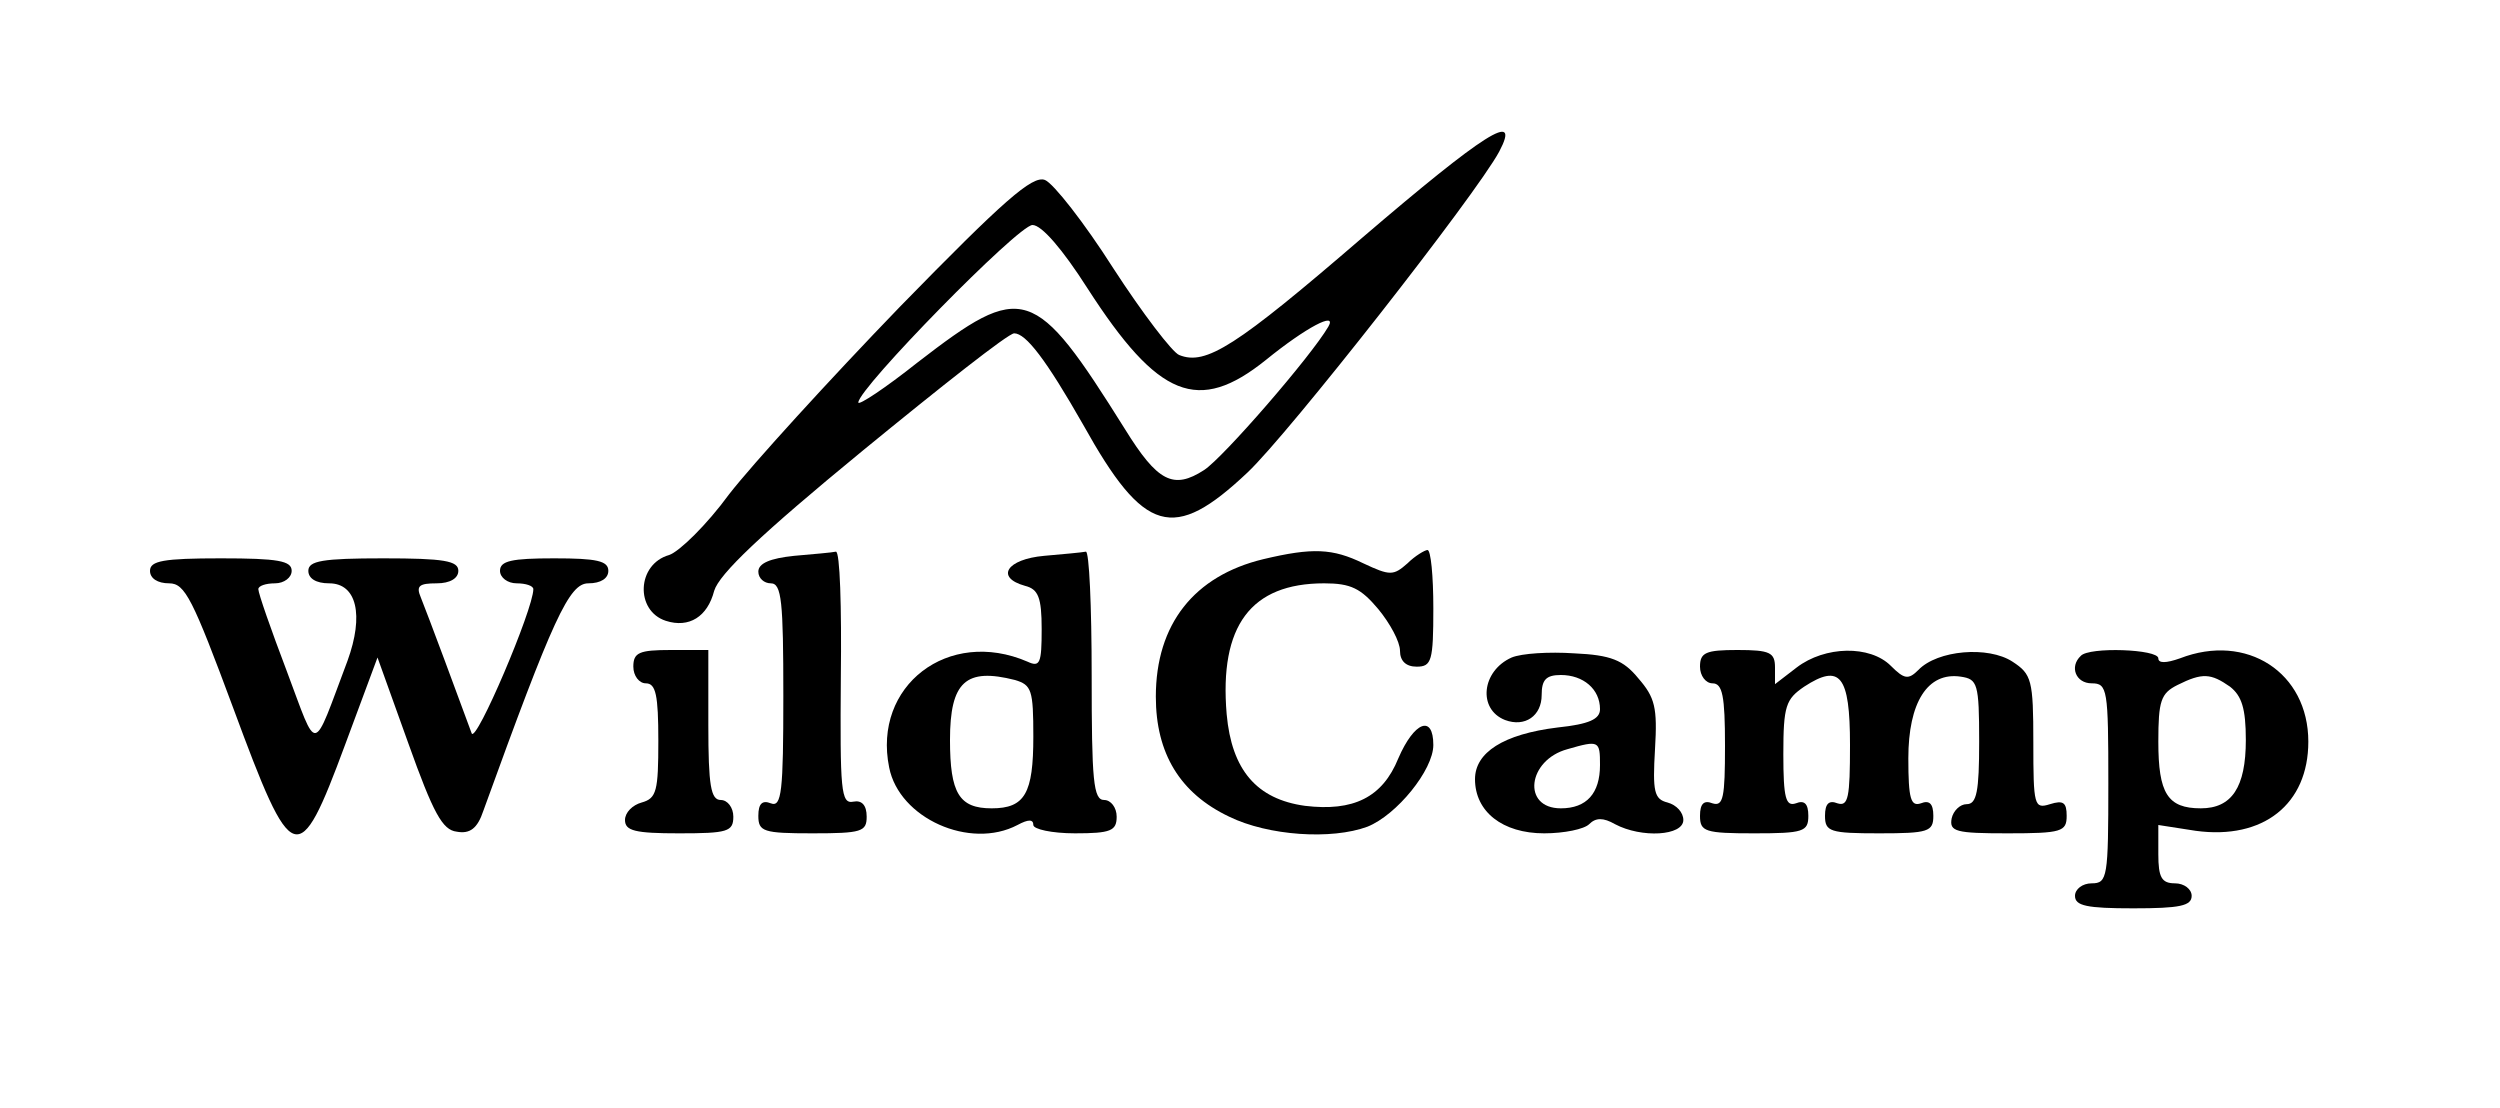
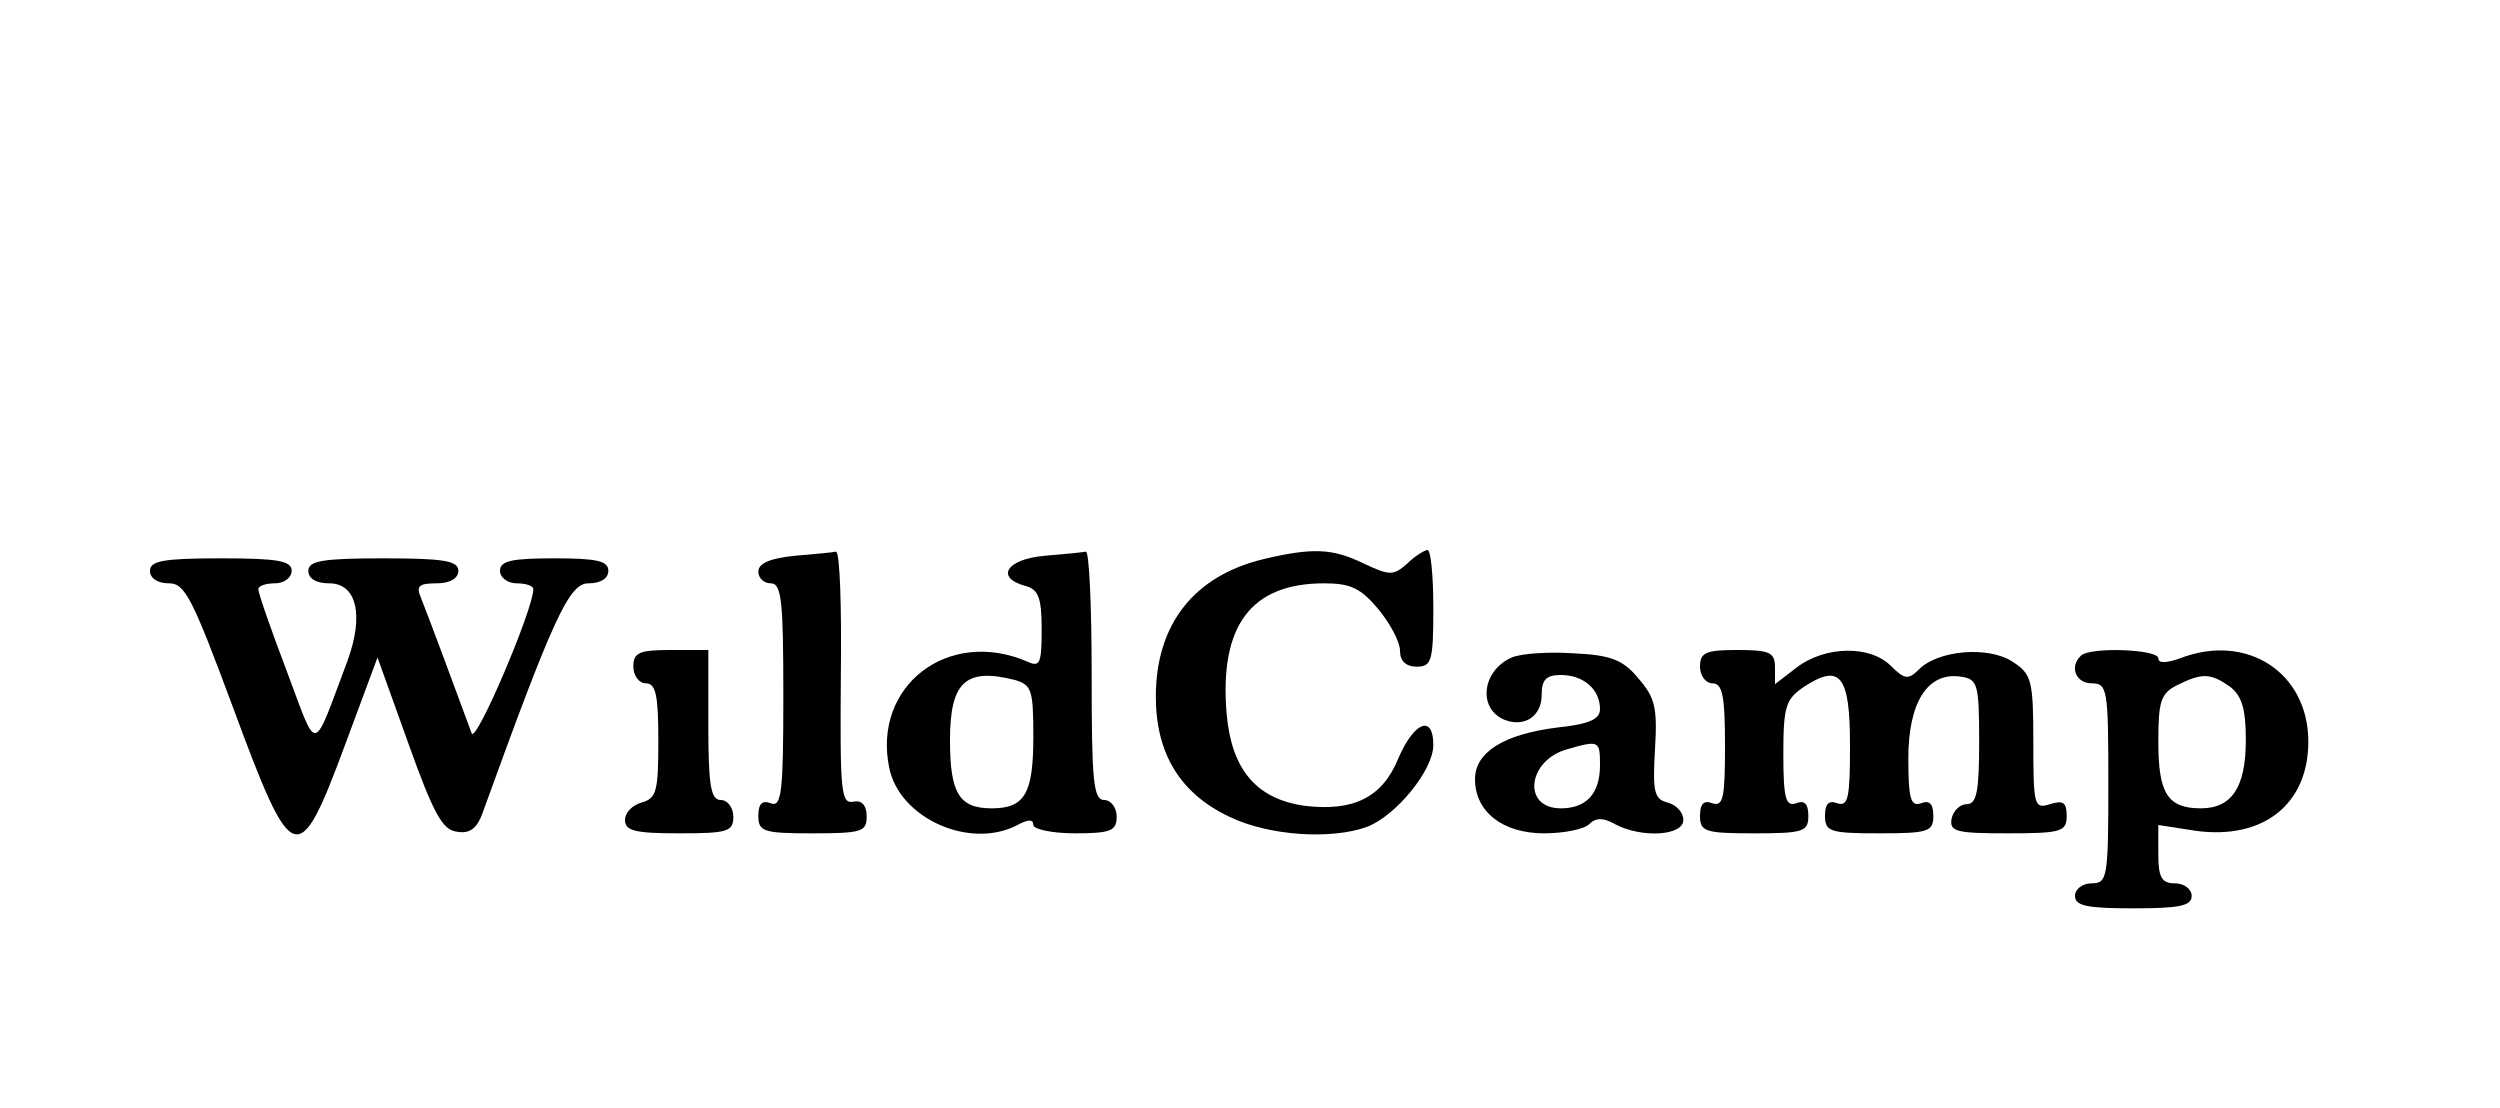
<svg xmlns="http://www.w3.org/2000/svg" version="1.0" width="300pt" height="133pt" viewBox="0 0 300 133" preserveAspectRatio="xMidYMid meet">
  <g transform="translate(0,133) scale(0.1,-0.1)" fill="#000000" stroke="none">
-     <path d="M1635 1045 c-152 -131 -188 -154 -220 -141 -8 3 -44 50 -79 104 -35 55 -72 102 -82 106 -15 6 -50 -25 -174 -152 -85 -88 -177 -189 -205 -225 -27 -37 -60 -69 -72 -73 -39 -11 -41 -67 -4 -79 28 -9 50 5 58 36 6 20 55 67 178 168 94 77 175 141 182 141 14 0 38 -31 83 -110 73 -131 108 -141 197 -57 49 46 274 333 302 385 27 51 -18 22 -164 -103z m-330 -61 c85 -132 133 -151 214 -86 48 39 86 59 75 40 -21 -36 -126 -157 -149 -172 -37 -24 -56 -14 -95 49 -109 174 -122 178 -249 80 -39 -31 -71 -52 -71 -48 0 17 192 213 209 213 11 0 36 -29 66 -76z" />
    <path d="M953 663 c-29 -3 -43 -9 -43 -19 0 -8 7 -14 15 -14 13 0 15 -22 15 -135 0 -115 -2 -134 -15 -129 -10 4 -15 0 -15 -15 0 -19 6 -21 65 -21 59 0 65 2 65 20 0 14 -6 20 -16 18 -15 -3 -16 13 -15 150 1 83 -1 151 -6 150 -4 -1 -27 -3 -50 -5z" />
    <path d="M1253 663 c-45 -4 -59 -26 -23 -36 16 -4 20 -14 20 -52 0 -41 -2 -46 -17 -39 -95 41 -186 -29 -166 -127 12 -61 97 -99 154 -69 13 7 19 7 19 0 0 -5 22 -10 50 -10 43 0 50 3 50 20 0 11 -7 20 -15 20 -13 0 -15 23 -15 150 0 83 -3 149 -7 148 -5 -1 -27 -3 -50 -5z m-35 -149 c20 -6 22 -12 22 -68 0 -68 -10 -86 -50 -86 -39 0 -50 18 -50 82 0 70 19 87 78 72z" />
    <path d="M1516 659 c-83 -20 -129 -78 -129 -165 0 -68 29 -116 88 -144 47 -23 123 -28 166 -12 35 14 79 68 79 98 0 37 -23 28 -42 -16 -19 -47 -54 -64 -112 -57 -58 8 -88 43 -94 110 -9 106 29 157 117 157 32 0 44 -6 65 -31 14 -17 26 -39 26 -50 0 -12 7 -19 20 -19 18 0 20 7 20 70 0 39 -3 70 -7 70 -3 0 -15 -7 -24 -16 -17 -15 -21 -15 -53 0 -37 18 -61 19 -120 5z" />
    <path d="M180 645 c0 -9 9 -15 23 -15 19 0 28 -18 77 -150 71 -192 78 -195 134 -44 l39 105 37 -103 c30 -84 41 -104 58 -106 16 -3 25 4 32 25 84 232 103 273 126 273 15 0 24 6 24 15 0 12 -14 15 -65 15 -51 0 -65 -3 -65 -15 0 -8 9 -15 20 -15 11 0 20 -3 20 -7 0 -24 -69 -186 -74 -173 -12 33 -54 146 -61 163 -6 14 -2 17 19 17 16 0 26 6 26 15 0 12 -17 15 -90 15 -73 0 -90 -3 -90 -15 0 -9 9 -15 25 -15 33 0 42 -38 22 -93 -43 -114 -35 -113 -73 -12 -19 50 -34 93 -34 98 0 4 9 7 20 7 11 0 20 7 20 15 0 12 -16 15 -85 15 -69 0 -85 -3 -85 -15z" />
    <path d="M760 530 c0 -11 7 -20 15 -20 12 0 15 -14 15 -69 0 -60 -2 -69 -20 -74 -11 -3 -20 -12 -20 -21 0 -13 12 -16 65 -16 58 0 65 2 65 20 0 11 -7 20 -15 20 -12 0 -15 17 -15 90 l0 90 -45 0 c-38 0 -45 -3 -45 -20z" />
    <path d="M1814 541 c-36 -16 -41 -62 -8 -75 24 -9 44 5 44 30 0 18 5 24 23 24 27 0 47 -17 47 -41 0 -12 -13 -18 -51 -22 -65 -8 -99 -30 -99 -62 0 -39 33 -65 83 -65 24 0 48 5 54 11 8 8 17 8 31 0 32 -17 82 -14 82 5 0 9 -8 18 -19 21 -16 4 -18 13 -15 64 3 50 0 62 -20 85 -18 22 -33 28 -77 30 -30 2 -63 0 -75 -5z m106 -129 c0 -34 -16 -52 -47 -52 -47 0 -40 58 8 71 38 11 39 10 39 -19z" />
    <path d="M2040 530 c0 -11 7 -20 15 -20 12 0 15 -15 15 -75 0 -62 -2 -73 -15 -69 -10 4 -15 0 -15 -15 0 -19 6 -21 65 -21 59 0 65 2 65 21 0 15 -5 19 -15 15 -12 -4 -15 6 -15 59 0 58 3 66 25 81 43 28 55 14 55 -70 0 -63 -2 -74 -15 -70 -10 4 -15 0 -15 -15 0 -19 6 -21 65 -21 59 0 65 2 65 21 0 15 -5 19 -15 15 -12 -4 -15 5 -15 54 0 67 23 104 63 98 20 -3 22 -8 22 -78 0 -60 -3 -75 -15 -75 -8 0 -16 -8 -18 -17 -3 -16 5 -18 67 -18 65 0 71 2 71 21 0 16 -4 19 -20 14 -19 -6 -20 -2 -20 74 0 75 -2 82 -25 97 -29 19 -90 14 -113 -10 -12 -12 -17 -11 -33 5 -25 25 -79 24 -113 -2 l-26 -20 0 20 c0 18 -6 21 -45 21 -38 0 -45 -3 -45 -20z" />
    <path d="M2497 543 c-14 -13 -6 -33 13 -33 19 0 20 -7 20 -120 0 -113 -1 -120 -20 -120 -11 0 -20 -7 -20 -15 0 -12 14 -15 70 -15 56 0 70 3 70 15 0 8 -9 15 -20 15 -16 0 -20 7 -20 35 l0 35 45 -7 c81 -11 135 32 135 107 0 83 -74 131 -154 100 -17 -6 -26 -6 -26 0 0 11 -83 14 -93 3z m179 -37 c14 -11 19 -26 19 -64 0 -57 -17 -82 -54 -82 -40 0 -51 18 -51 80 0 49 3 58 23 68 30 15 40 14 63 -2z" />
  </g>
</svg>